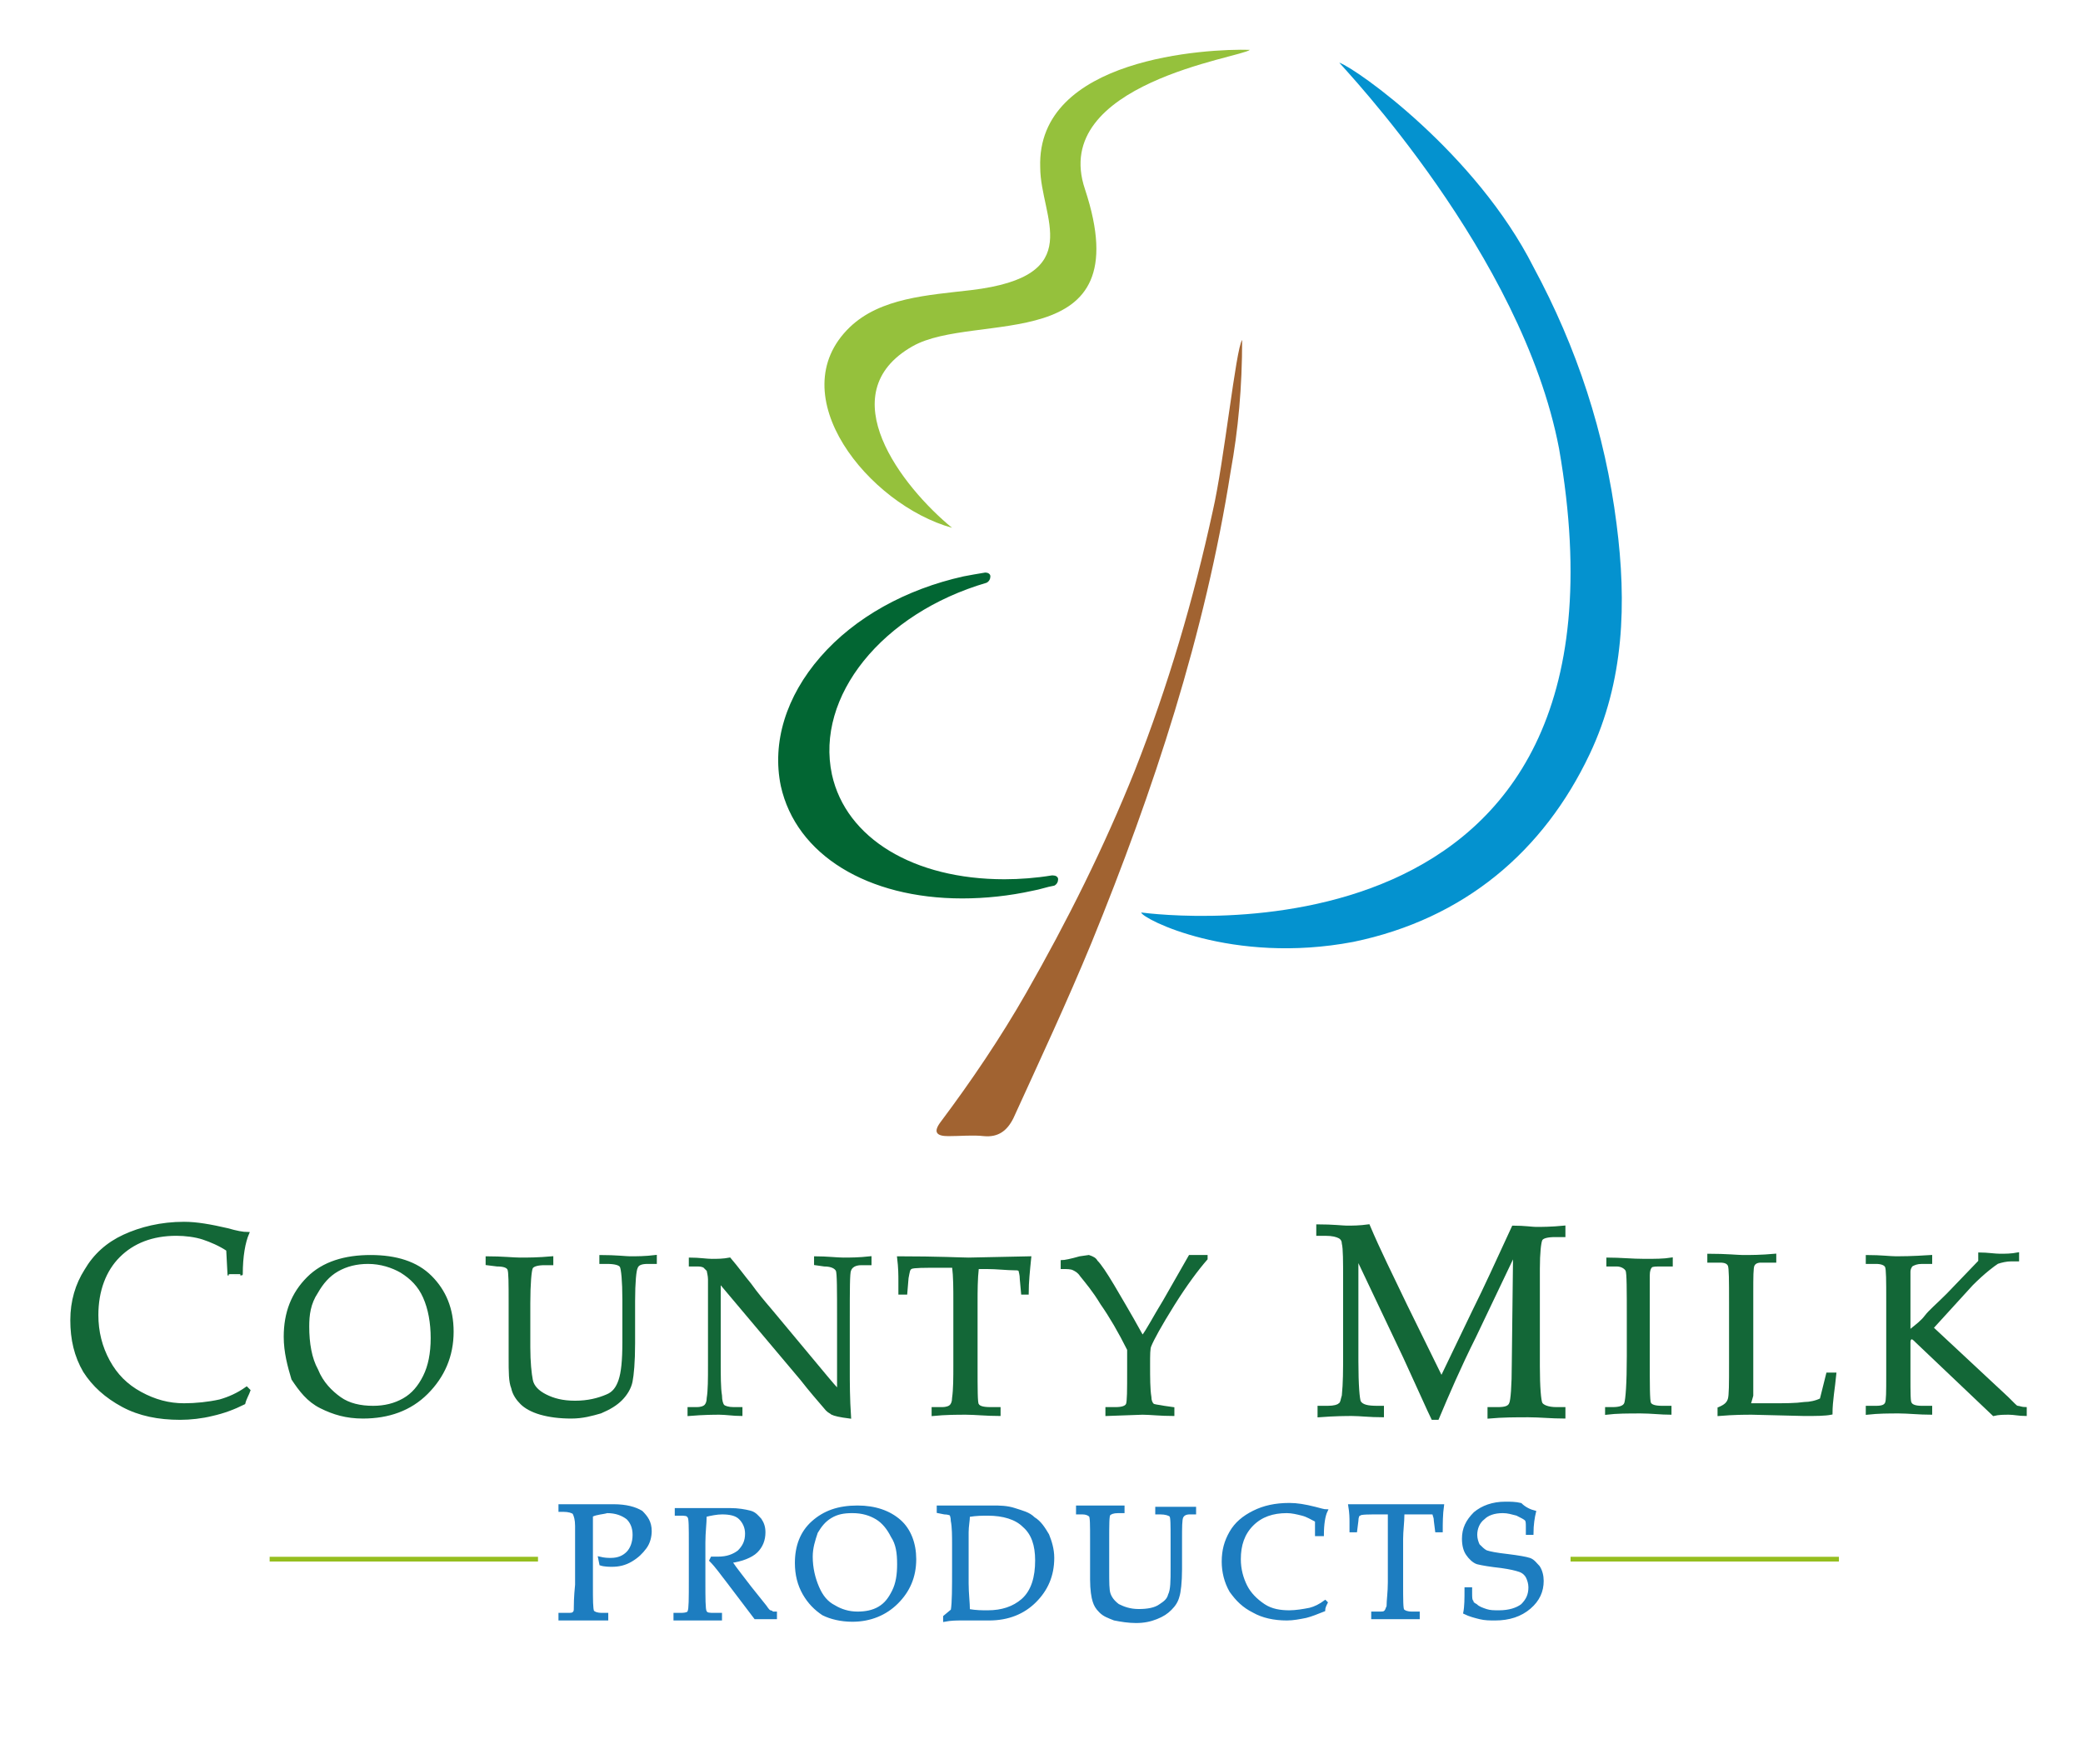
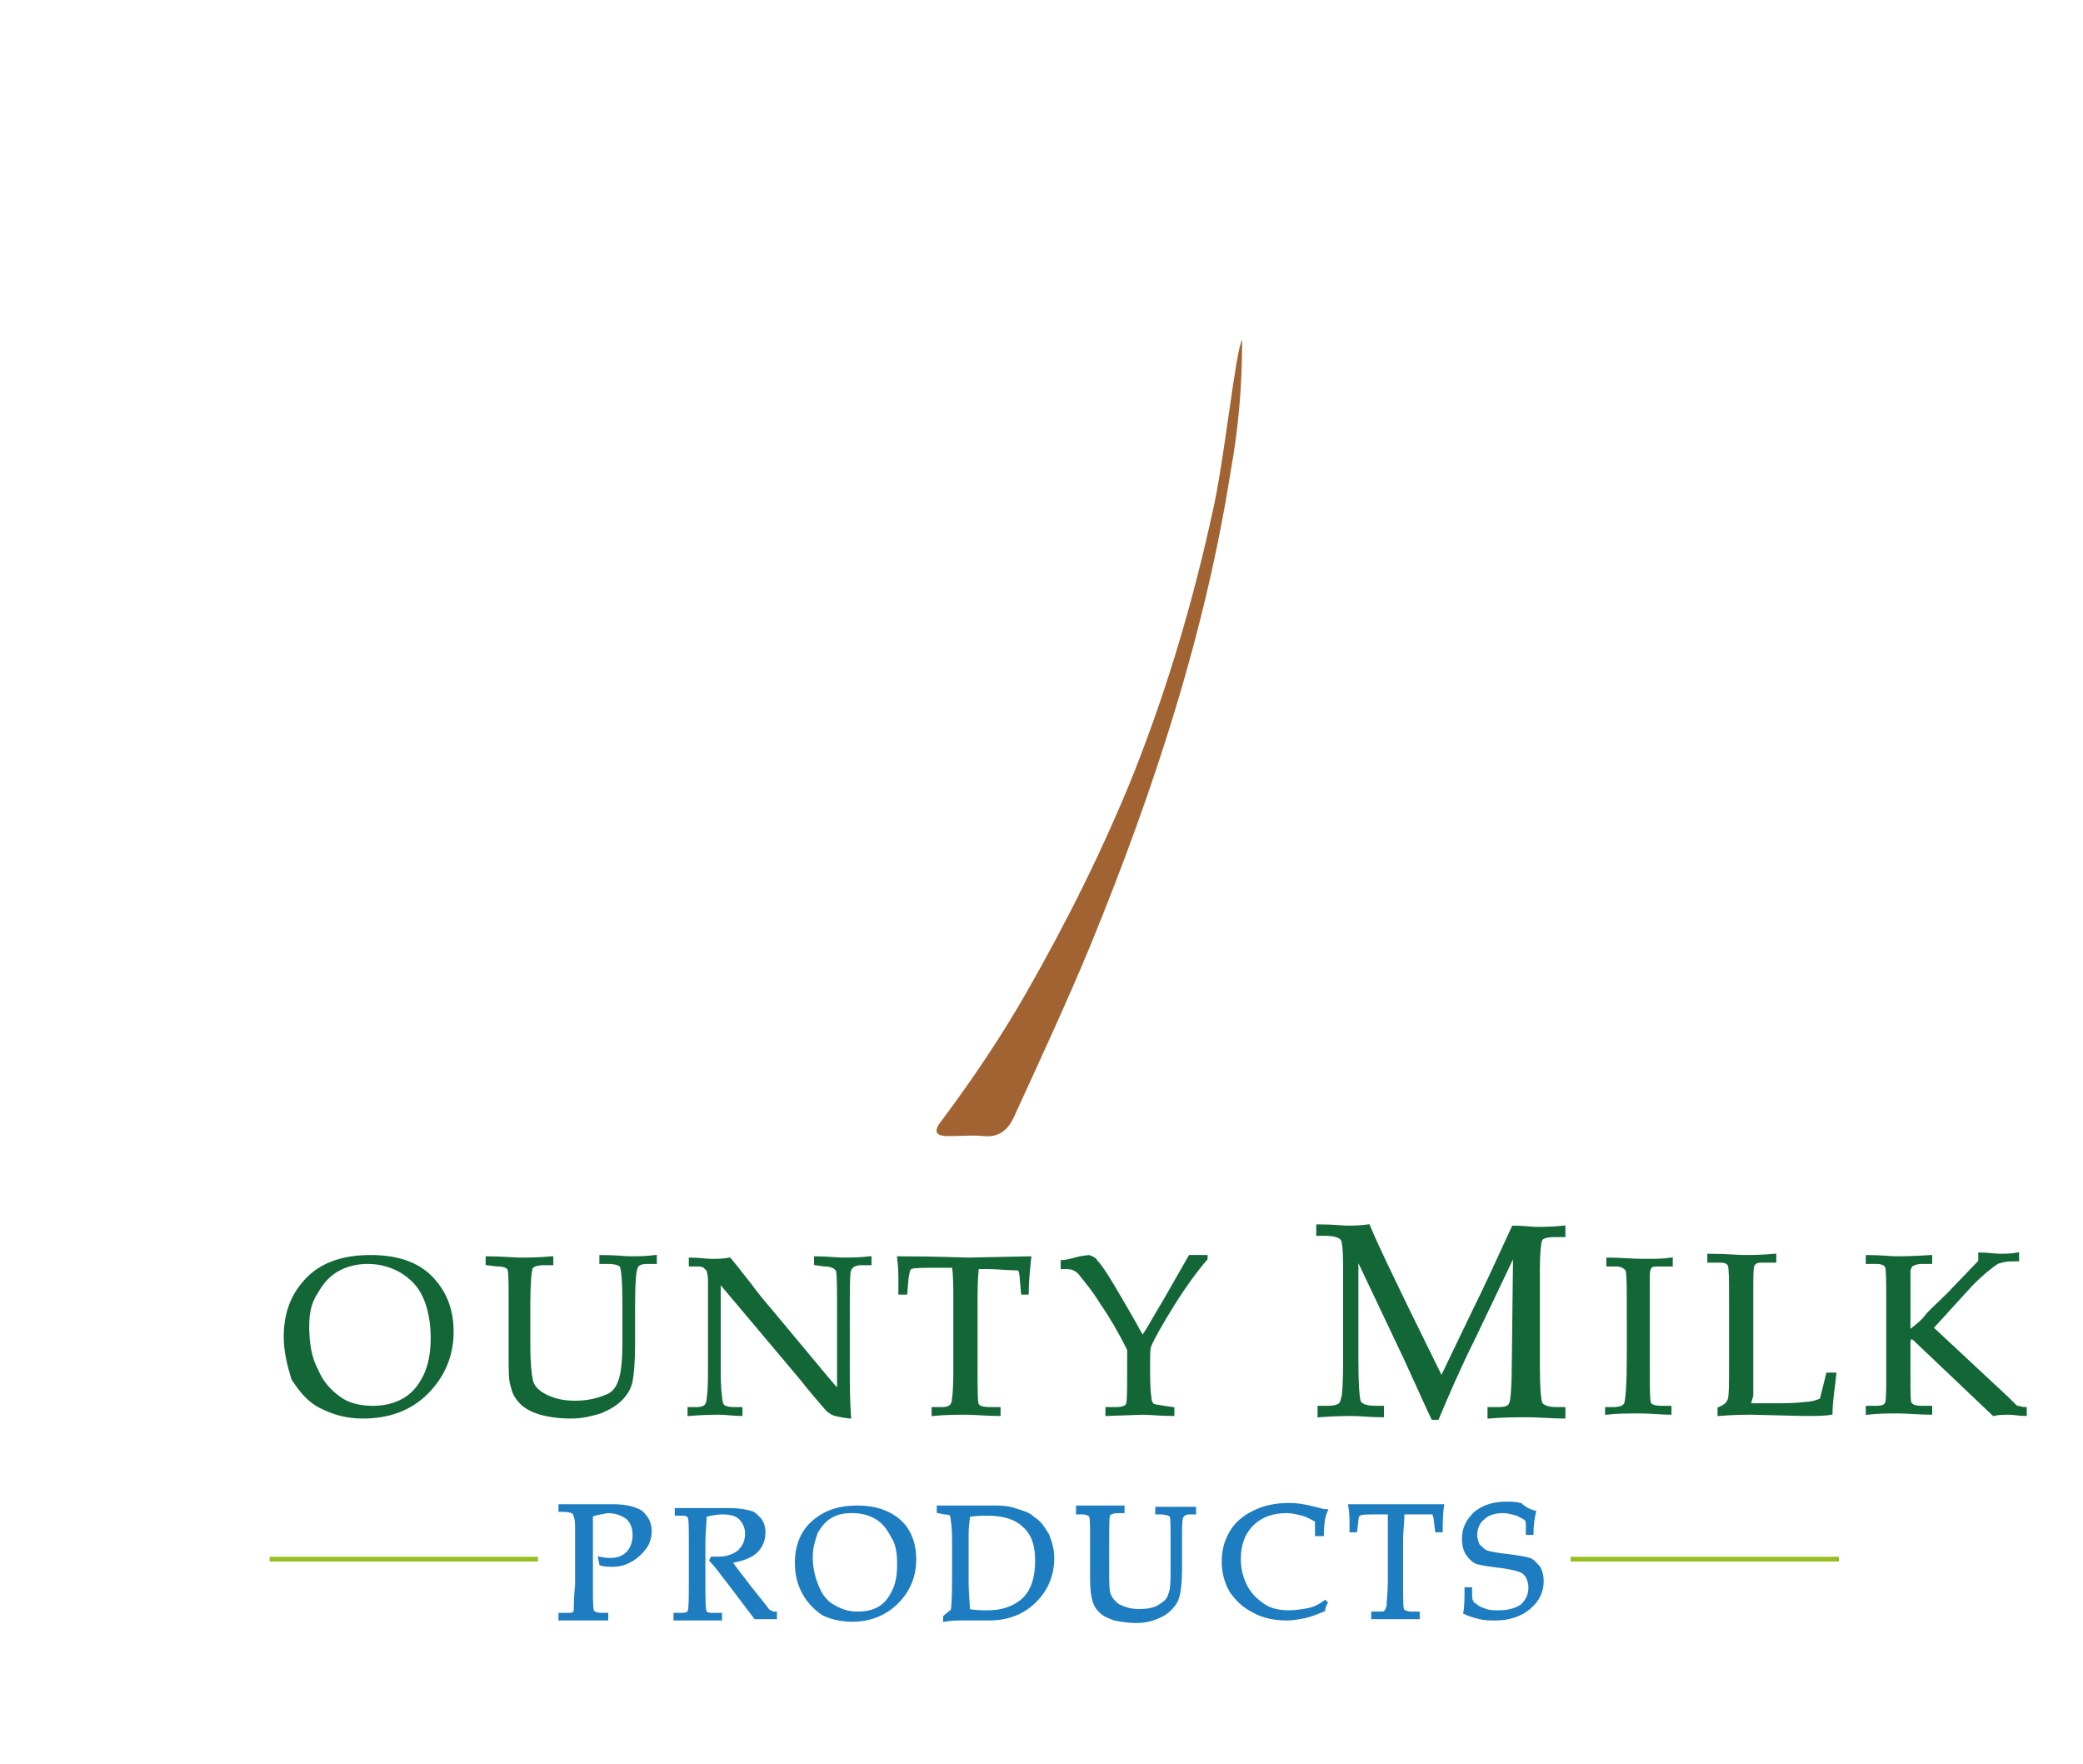
<svg xmlns="http://www.w3.org/2000/svg" version="1.1" id="Layer_1" x="0px" y="0px" viewBox="0 0 163 138" style="enable-background:new 0 0 163 138;" xml:space="preserve">
  <style type="text/css">
	.st0{fill:#136737;stroke:#136737;stroke-width:0.196;stroke-miterlimit:10;}
	.st1{fill:#1D7DC0;stroke:#1D7DC0;stroke-width:0.196;stroke-miterlimit:10;}
	.st2{fill:none;stroke:#95BE1F;stroke-width:0.371;stroke-miterlimit:10;}
	.st3{fill:#0492CF;}
	.st4{fill:#A16331;}
	.st5{fill:#026633;}
	.st6{fill:#95C13C;}
</style>
  <g>
    <g>
-       <path class="st0" d="M17.9,99.7l-0.1-1.9c-0.6-0.4-1.3-0.7-1.9-0.9s-1.4-0.3-2.1-0.3c-1.9,0-3.4,0.6-4.5,1.7s-1.7,2.7-1.7,4.6    c0,1.3,0.3,2.5,0.9,3.6c0.6,1.1,1.4,1.9,2.5,2.5s2.2,0.9,3.4,0.9c0.9,0,1.9-0.1,2.8-0.3c0.7-0.2,1.4-0.5,2.1-1l0.2,0.2    c-0.1,0.3-0.3,0.6-0.4,1c-0.8,0.4-1.6,0.7-2.5,0.9c-0.8,0.2-1.7,0.3-2.5,0.3c-1.7,0-3.2-0.3-4.5-1s-2.3-1.6-3-2.7    c-0.7-1.2-1-2.5-1-4s0.4-2.8,1.1-3.9c0.7-1.2,1.7-2.1,3-2.7s2.9-1,4.7-1c1,0,2.1,0.2,3.4,0.5c0.7,0.2,1.2,0.3,1.6,0.3    c-0.3,0.7-0.5,1.8-0.5,3.2C18.9,99.7,17.9,99.7,17.9,99.7z" />
      <path class="st0" d="M22.3,104.6c0-1.9,0.6-3.4,1.8-4.6c1.2-1.2,2.9-1.7,4.9-1.7s3.6,0.5,4.7,1.6s1.7,2.5,1.7,4.3    c0,1.9-0.7,3.5-2,4.8s-3,1.9-5,1.9c-1.3,0-2.3-0.3-3.3-0.8s-1.6-1.3-2.2-2.2C22.6,106.9,22.3,105.8,22.3,104.6z M24.1,103.8    c0,1.3,0.2,2.5,0.7,3.4c0.4,1,1.1,1.7,1.8,2.2s1.6,0.7,2.6,0.7c0.9,0,1.7-0.2,2.4-0.6s1.2-1,1.6-1.8s0.6-1.8,0.6-3    s-0.2-2.3-0.6-3.2s-1-1.5-1.8-2c-0.7-0.4-1.6-0.7-2.6-0.7c-0.9,0-1.7,0.2-2.4,0.6c-0.7,0.4-1.2,1-1.6,1.7    C24.2,102,24.1,102.9,24.1,103.8z" />
      <path class="st0" d="M38.1,98.9v-0.5c1.2,0,2.1,0.1,2.6,0.1c0.6,0,1.4,0,2.5-0.1v0.5h-0.6c-0.5,0-0.9,0.1-1,0.3    c-0.1,0.2-0.2,1.2-0.2,2.8v3.4c0,1.2,0.1,2.1,0.2,2.6c0.1,0.5,0.5,0.9,1.1,1.2s1.3,0.5,2.3,0.5s1.8-0.2,2.5-0.5    c0.5-0.2,0.8-0.6,1-1.2s0.3-1.5,0.3-3v-3.3c0-1.5-0.1-2.4-0.2-2.6c-0.1-0.2-0.5-0.3-1.1-0.3H47v-0.5c1.2,0,2,0.1,2.3,0.1    c0.5,0,1.2,0,2-0.1v0.5h-0.6c-0.5,0-0.8,0.1-0.9,0.4c-0.1,0.2-0.2,1.1-0.2,2.6v3.3c0,1.5-0.1,2.5-0.2,3c-0.1,0.5-0.4,1-0.8,1.4    s-0.9,0.7-1.6,1c-0.7,0.2-1.4,0.4-2.3,0.4c-0.9,0-1.7-0.1-2.4-0.3c-0.7-0.2-1.2-0.5-1.5-0.8s-0.6-0.7-0.7-1.2    c-0.2-0.5-0.2-1.2-0.2-2.4v-1.7V102c0-1.6,0-2.5-0.1-2.7S39.4,99,38.9,99L38.1,98.9L38.1,98.9z" />
      <path class="st0" d="M56.3,100.3v6c0,1.4,0,2.3,0.1,2.9c0,0.4,0.1,0.7,0.2,0.8s0.4,0.2,0.8,0.2H58v0.5c-0.6,0-1.2-0.1-1.7-0.1    c-0.4,0-1.2,0-2.4,0.1v-0.5h0.6c0.4,0,0.6-0.1,0.7-0.2c0.1-0.1,0.2-0.3,0.2-0.6c0.1-0.6,0.1-1.5,0.1-2.6v-4.3c0-0.8,0-1.6,0-2.4    c0-0.3-0.1-0.6-0.1-0.7c-0.1-0.1-0.2-0.2-0.3-0.3C54.9,99,54.7,99,54.5,99H54v-0.5c0.7,0,1.3,0.1,1.7,0.1s0.9,0,1.4-0.1    c0.6,0.7,1.1,1.4,1.6,2c0.5,0.7,1,1.3,1.6,2l3,3.6c1.1,1.3,1.8,2.2,2.3,2.7v-5.6c0-2.3,0-3.6-0.1-3.8c-0.1-0.2-0.4-0.4-1-0.4    l-0.7-0.1v-0.5c0.9,0,1.7,0.1,2.2,0.1s1.2,0,2.1-0.1v0.5h-0.7c-0.5,0-0.8,0.2-0.9,0.5c-0.1,0.2-0.1,1.5-0.1,3.8v3.9    c0,1.1,0,2.3,0.1,3.8c-0.8-0.1-1.2-0.2-1.4-0.3c-0.1-0.1-0.2-0.1-0.4-0.3c-0.6-0.7-1.3-1.5-2-2.4L56.3,100.3z" />
      <path class="st0" d="M76.5,99.2c-0.1,0.9-0.1,1.8-0.1,2.7v5c0,1.8,0,2.9,0.1,3c0.1,0.2,0.4,0.3,1,0.3h0.7v0.5    c-1,0-1.9-0.1-2.6-0.1s-1.6,0-2.6,0.1v-0.5h0.7c0.4,0,0.6-0.1,0.7-0.2s0.2-0.3,0.2-0.6c0.1-0.7,0.1-1.6,0.1-2.6v-5    c0-1,0-1.9-0.1-2.7h-0.9c-1.4,0-2.2,0-2.4,0.1s-0.2,0.3-0.3,0.8l-0.1,1.2h-0.5v-1c0-0.4,0-1-0.1-1.8c3.1,0,5,0.1,5.5,0.1l4.8-0.1    c-0.1,1-0.2,1.9-0.2,2.8H80l-0.1-1.1c0-0.4-0.1-0.6-0.1-0.7c-0.1-0.1-0.2-0.1-0.4-0.1c-0.6,0-1.4-0.1-2.2-0.1L76.5,99.2L76.5,99.2    z" />
      <path class="st0" d="M89.4,104.6c0.4-0.5,0.9-1.5,1.7-2.8l2-3.5h1.3v0.2c-0.7,0.8-1.6,2-2.6,3.6s-1.6,2.7-1.8,3.2    c-0.1,0.2-0.1,0.7-0.1,1.5c0,1,0,1.9,0.1,2.5c0,0.3,0.1,0.5,0.2,0.6s0.4,0.1,0.9,0.2l0.7,0.1v0.5c-1,0-1.8-0.1-2.4-0.1l-2.8,0.1    v-0.5h0.7c0.5,0,0.8-0.1,0.9-0.3s0.1-1.1,0.1-2.7c0-0.5,0-1,0-1.6c-0.7-1.4-1.4-2.6-2.1-3.6c-0.6-1-1.2-1.7-1.6-2.2    c-0.2-0.3-0.4-0.4-0.6-0.5s-0.5-0.1-0.9-0.1v-0.5c0.2,0,0.7-0.1,1.4-0.3l0.7-0.1c0.3,0.1,0.5,0.2,0.6,0.4c0.3,0.3,0.7,0.9,1.3,1.9    C87.5,101.3,88.3,102.6,89.4,104.6z" />
      <path class="st0" d="M118.5,98.1l-3.1,6.5c-1.2,2.4-2.1,4.5-2.9,6.4h-0.4c-0.3-0.6-1-2.2-2.2-4.8l-3.7-7.8v8.1    c0,1.9,0.1,3,0.2,3.2c0.2,0.3,0.6,0.4,1.4,0.4h0.4v0.7c-1,0-1.8-0.1-2.4-0.1c-0.4,0-1.3,0-2.6,0.1v-0.7h0.7c0.5,0,0.8-0.1,0.9-0.2    c0.2-0.1,0.2-0.4,0.3-0.7c0.1-1,0.1-2,0.1-3.2v-5.9c0-1.4,0-2.4-0.1-2.8c0-0.2-0.1-0.4-0.3-0.5c-0.2-0.1-0.5-0.2-1.1-0.2h-0.6    v-0.7c1.2,0,2,0.1,2.3,0.1c0.4,0,1,0,1.7-0.1c0.8,1.9,1.8,3.9,2.9,6.2l2.8,5.7l2.5-5.2c0.9-1.8,1.9-4,3.1-6.6    c0.9,0,1.5,0.1,1.8,0.1c0.4,0,1.2,0,2.2-0.1v0.7h-0.7c-0.6,0-1,0.1-1.1,0.3c-0.1,0.2-0.2,1-0.2,2.3v7.6c0,1.7,0.1,2.7,0.2,2.9    s0.5,0.4,1.2,0.4h0.6v0.7c-1,0-1.9-0.1-2.8-0.1c-1,0-2,0-3.1,0.1v-0.7h0.7c0.6,0,0.9-0.1,1-0.4c0.1-0.2,0.2-1.3,0.2-3.1    L118.5,98.1L118.5,98.1z" />
      <path class="st0" d="M125.7,110.2h0.5c0.5,0,0.9-0.1,1-0.4s0.2-1.5,0.2-3.7v-2.9c0-2.3,0-3.6-0.1-3.8c-0.1-0.2-0.4-0.4-0.8-0.4    h-0.7v-0.5c1,0,1.9,0.1,2.9,0.1c0.8,0,1.5,0,2.1-0.1V99H130c-0.4,0-0.7,0-0.8,0.1s-0.2,0.3-0.2,0.7c0,0.6,0,1.7,0,3.3v3    c0,2.3,0,3.5,0.1,3.7s0.4,0.3,1,0.3h0.6v0.5c-0.7,0-1.5-0.1-2.3-0.1c-1,0-1.9,0-2.7,0.1L125.7,110.2L125.7,110.2z" />
      <path class="st0" d="M136.9,109.9c0.6,0,1.1,0,1.7,0c1.1,0,1.9,0,2.6-0.1c0.4,0,0.9-0.1,1.3-0.3l0.5-2h0.6    c-0.1,1.1-0.3,2.1-0.3,3.1c-0.5,0.1-1.2,0.1-2.1,0.1l-4.1-0.1c-0.6,0-1.4,0-2.6,0.1v-0.5c0.5-0.2,0.7-0.4,0.8-0.7s0.1-1.2,0.1-2.8    v-4.8c0-1.7,0-2.7-0.1-2.9c-0.1-0.2-0.3-0.3-0.7-0.3h-0.9v-0.5c1.4,0,2.3,0.1,2.7,0.1c0.6,0,1.4,0,2.5-0.1v0.5h-1.1    c-0.3,0-0.5,0.1-0.6,0.3s-0.1,0.9-0.1,2.2v5.5v2.5L136.9,109.9z" />
      <path class="st0" d="M151.2,103.9l5.9,5.5l0.5,0.5c0.1,0.1,0.2,0.2,0.3,0.2s0.3,0.1,0.6,0.1v0.5c-0.5,0-0.9-0.1-1.3-0.1    c-0.4,0-0.8,0-1.2,0.1l-6-5.7c-0.2-0.2-0.3-0.3-0.4-0.3c-0.1,0-0.2,0.1-0.2,0.3v2.7c0,1.3,0,2,0.1,2.1c0.1,0.2,0.4,0.3,0.9,0.3    h0.7v0.5c-0.9,0-1.8-0.1-2.5-0.1c-0.8,0-1.6,0-2.5,0.1v-0.5h0.7c0.5,0,0.7-0.1,0.8-0.3s0.1-0.9,0.1-2.2v-5.8c0-1.6,0-2.5-0.1-2.7    s-0.4-0.3-0.8-0.3h-0.7v-0.5c1.1,0,1.8,0.1,2.3,0.1c0.3,0,1.2,0,2.7-0.1v0.5h-0.7c-0.4,0-0.6,0.1-0.8,0.2    c-0.1,0.1-0.2,0.3-0.2,0.5s0,1,0,2.3v2.3h0.1c0.5-0.4,0.9-0.7,1.2-1.1s0.9-0.9,1.7-1.7l2.5-2.6v-0.6c0.6,0,1.2,0.1,1.6,0.1    c0.4,0,0.9,0,1.4-0.1v0.5h-0.5c-0.4,0-0.8,0.1-1.1,0.2c-0.3,0.2-1,0.7-2,1.7L151.2,103.9z" />
    </g>
    <g>
      <g>
        <path class="st1" d="M46.3,118.6c0,0.6,0,1.2,0,1.9v3.5c0,1.2,0,1.9,0.1,2.1c0.1,0.1,0.3,0.2,0.7,0.2h0.4v0.4c-0.7,0-1.3,0-1.7,0     s-1,0-2,0v-0.4h0.6c0.3,0,0.4,0,0.5-0.1s0.1-0.2,0.1-0.4s0-0.8,0.1-1.8v-3.3v-1.3c0-0.5-0.1-0.8-0.2-1c-0.1-0.1-0.4-0.2-0.8-0.2     h-0.3v-0.4c0.5,0,1.2,0,1.9,0c0.5,0,1,0,1.5,0c0.4,0,0.7,0,0.8,0c1,0,1.7,0.2,2.2,0.5c0.4,0.4,0.7,0.8,0.7,1.5     c0,0.4-0.1,0.9-0.4,1.3c-0.3,0.4-0.6,0.7-1.1,1s-1,0.4-1.5,0.4c-0.2,0-0.6,0-0.9-0.1l-0.1-0.5c0.4,0.1,0.7,0.1,0.9,0.1     c0.6,0,1-0.2,1.3-0.5s0.5-0.8,0.5-1.4s-0.2-1-0.5-1.3c-0.4-0.3-0.9-0.5-1.6-0.5C47.2,118.4,46.7,118.4,46.3,118.6z" />
        <path class="st1" d="M57.2,122.2c0.4,0.6,0.9,1.2,1.5,2l1.2,1.5c0.2,0.3,0.3,0.4,0.4,0.4c0.1,0,0.1,0.1,0.2,0.1h0.2v0.4     c-0.3,0-0.6,0-0.9,0c-0.2,0-0.5,0-0.7,0l-2.2-2.9c-0.4-0.5-0.8-1.1-1.3-1.6l0.1-0.2c0.2,0,0.4,0,0.5,0c0.7,0,1.2-0.2,1.6-0.5     c0.4-0.4,0.6-0.8,0.6-1.4c0-0.5-0.2-0.9-0.5-1.2s-0.8-0.4-1.4-0.4c-0.4,0-0.9,0.1-1.3,0.2c0,0.6-0.1,1.3-0.1,2.1v3     c0,1.4,0,2.2,0.1,2.4s0.3,0.2,0.7,0.2h0.5v0.4c-0.7,0-1.2,0-1.7,0c-0.4,0-1,0-1.9,0v-0.4h0.5c0.4,0,0.6-0.1,0.6-0.2     c0.1-0.2,0.1-1,0.1-2.4v-2.9c0-1.3,0-2-0.1-2.1c-0.1-0.2-0.3-0.2-0.7-0.2h-0.3v-0.4c0.8,0,1.3,0,1.7,0c0.3,0,0.7,0,1.2,0     c0.6,0,1,0,1.3,0c0.7,0,1.2,0.1,1.6,0.2c0.4,0.1,0.6,0.4,0.8,0.6c0.2,0.3,0.3,0.6,0.3,1c0,0.6-0.2,1.1-0.6,1.5     S58,122.1,57.2,122.2z" />
        <path class="st1" d="M62.3,122.3c0-1.3,0.4-2.4,1.3-3.2c0.9-0.8,2-1.2,3.5-1.2c1.4,0,2.5,0.4,3.3,1.1s1.2,1.8,1.2,3     c0,1.4-0.5,2.5-1.4,3.4s-2.1,1.4-3.5,1.4c-0.9,0-1.7-0.2-2.3-0.5c-0.6-0.4-1.1-0.9-1.5-1.6S62.3,123.2,62.3,122.3z M63.5,121.8     c0,0.9,0.2,1.7,0.5,2.4c0.3,0.7,0.7,1.2,1.3,1.5c0.5,0.3,1.1,0.5,1.8,0.5c0.6,0,1.2-0.1,1.7-0.4s0.8-0.7,1.1-1.3s0.4-1.3,0.4-2.1     c0-0.9-0.1-1.6-0.5-2.2c-0.3-0.6-0.7-1.1-1.2-1.4s-1.1-0.5-1.9-0.5c-0.7,0-1.2,0.1-1.7,0.4s-0.8,0.7-1.1,1.2     C63.7,120.5,63.5,121.1,63.5,121.8z" />
        <path class="st1" d="M74.5,126c0.1-0.6,0.1-1.7,0.1-3.3v-1.8c0-0.7,0-1.4-0.1-1.9c0-0.3-0.1-0.5-0.1-0.5s-0.2-0.1-0.5-0.1     l-0.5-0.1v-0.4c0.7,0,1.1,0,1.4,0h1.6h1.3c0.5,0,1.1,0,1.7,0.2s1.1,0.3,1.5,0.7c0.5,0.3,0.8,0.8,1.1,1.3c0.2,0.5,0.4,1.1,0.4,1.8     c0,1.4-0.5,2.5-1.4,3.4s-2.1,1.4-3.6,1.4h-0.8c-0.7,0-1.2,0-1.4,0c-0.3,0-0.8,0-1.3,0.1v-0.3L74.5,126z M75.8,126     c0.6,0.1,1,0.1,1.5,0.1c1.1,0,2-0.3,2.7-0.9c0.8-0.7,1.1-1.8,1.1-3.1c0-1.2-0.3-2.1-1-2.7c-0.6-0.6-1.6-0.9-2.8-0.9     c-0.4,0-0.9,0-1.5,0.1c0,0.4-0.1,0.8-0.1,1.3v4C75.7,124.7,75.8,125.4,75.8,126z" />
        <path class="st1" d="M84.3,118.3v-0.4c0.8,0,1.4,0,1.8,0s1,0,1.8,0v0.4h-0.4c-0.4,0-0.6,0.1-0.7,0.2s-0.1,0.8-0.1,2v2.4     c0,0.9,0,1.5,0.1,1.8s0.3,0.6,0.7,0.9c0.4,0.2,0.9,0.4,1.6,0.4s1.3-0.1,1.7-0.4c0.3-0.2,0.6-0.4,0.7-0.8c0.2-0.4,0.2-1.1,0.2-2.1     v-2.3c0-1.1,0-1.7-0.1-1.8s-0.4-0.2-0.8-0.2h-0.3V118c0.8,0,1.4,0,1.6,0c0.4,0,0.8,0,1.4,0v0.4h-0.4c-0.3,0-0.5,0.1-0.6,0.3     c-0.1,0.2-0.1,0.8-0.1,1.8v2.3c0,1-0.1,1.8-0.2,2.1c-0.1,0.4-0.3,0.7-0.6,1c-0.3,0.3-0.6,0.5-1.1,0.7s-1,0.3-1.6,0.3     s-1.2-0.1-1.7-0.2c-0.5-0.2-0.8-0.3-1.1-0.6s-0.4-0.5-0.5-0.8s-0.2-0.9-0.2-1.7v-1.2v-1.9c0-1.2,0-1.8-0.1-1.9s-0.3-0.2-0.6-0.2     h-0.4V118.3z" />
        <path class="st1" d="M103,120.1V119c-0.4-0.2-0.7-0.4-1.1-0.5s-0.8-0.2-1.2-0.2c-1.1,0-2,0.3-2.7,1s-1,1.6-1,2.7     c0,0.8,0.2,1.5,0.5,2.1s0.8,1.1,1.4,1.5s1.3,0.5,2,0.5c0.5,0,1.1-0.1,1.6-0.2c0.4-0.1,0.8-0.3,1.2-0.6l0.1,0.1     c-0.1,0.2-0.2,0.4-0.2,0.6c-0.5,0.2-1,0.4-1.4,0.5c-0.5,0.1-1,0.2-1.5,0.2c-1,0-1.9-0.2-2.6-0.6c-0.8-0.4-1.3-0.9-1.8-1.6     c-0.4-0.7-0.6-1.5-0.6-2.3c0-0.9,0.2-1.6,0.6-2.3c0.4-0.7,1-1.2,1.8-1.6s1.7-0.6,2.8-0.6c0.6,0,1.2,0.1,2,0.3     c0.4,0.1,0.7,0.2,0.9,0.2c-0.2,0.4-0.3,1.1-0.3,1.9H103z" />
        <path class="st1" d="M109.8,118.5c0,0.6-0.1,1.3-0.1,1.9v3.5c0,1.3,0,2,0.1,2.1s0.3,0.2,0.7,0.2h0.5v0.4c-0.7,0-1.3,0-1.8,0     s-1.1,0-1.8,0v-0.4h0.5c0.3,0,0.4,0,0.5-0.1s0.1-0.2,0.2-0.4c0-0.5,0.1-1.1,0.1-1.9v-3.5c0-0.7,0-1.3,0-1.9h-0.6     c-1,0-1.6,0-1.7,0.1c-0.1,0-0.2,0.2-0.2,0.5l-0.1,0.8h-0.4v-0.7c0-0.3,0-0.7-0.1-1.3c2.2,0,3.5,0,3.9,0h3.4     c-0.1,0.7-0.1,1.4-0.1,2h-0.4l-0.1-0.8c0-0.3-0.1-0.4-0.1-0.5s-0.1-0.1-0.3-0.1c-0.4,0-1,0-1.5,0h-0.6V118.5z" />
        <path class="st1" d="M120.1,118.3c-0.1,0.4-0.2,1-0.2,1.7h-0.4v-0.5c0-0.3,0-0.5-0.1-0.6s-0.3-0.2-0.7-0.4     c-0.4-0.1-0.7-0.2-1.1-0.2c-0.7,0-1.2,0.2-1.5,0.5c-0.4,0.3-0.6,0.8-0.6,1.3c0,0.3,0.1,0.6,0.2,0.8c0.2,0.2,0.4,0.4,0.6,0.5     c0.3,0.1,0.8,0.2,1.7,0.3c0.8,0.1,1.4,0.2,1.7,0.3c0.3,0.1,0.5,0.4,0.7,0.6c0.2,0.3,0.3,0.7,0.3,1.1c0,0.8-0.3,1.5-1,2.1     s-1.6,0.9-2.7,0.9c-0.4,0-0.8,0-1.2-0.1s-0.8-0.2-1.2-0.4c0.1-0.5,0.1-1.1,0.1-1.9h0.4v0.3c0,0.4,0,0.6,0.1,0.7     c0,0.1,0.1,0.2,0.3,0.3c0.2,0.2,0.5,0.3,0.8,0.4s0.6,0.1,1,0.1c0.8,0,1.4-0.2,1.8-0.5c0.4-0.4,0.6-0.8,0.6-1.4     c0-0.3-0.1-0.6-0.2-0.8s-0.3-0.4-0.6-0.5c-0.3-0.1-0.7-0.2-1.4-0.3c-0.9-0.1-1.5-0.2-1.9-0.3c-0.3-0.1-0.6-0.4-0.8-0.7     s-0.3-0.7-0.3-1.2c0-0.8,0.3-1.4,0.9-2c0.6-0.5,1.4-0.8,2.4-0.8c0.4,0,0.8,0,1.2,0.1C119.3,118,119.7,118.2,120.1,118.3z" />
      </g>
      <line class="st2" x1="122.9" y1="122" x2="143.9" y2="122" />
      <line class="st2" x1="21.1" y1="122" x2="42.1" y2="122" />
    </g>
  </g>
  <g>
-     <path class="st3" d="M89.3,71.4c1.6,0.2,39.9,5,32.7-36.3c-2.9-15.2-16.9-29.8-17.2-30.2c1.4,0.5,10.7,7.1,15.2,16   c3.4,6.3,5.6,13,6.5,20.1c0.8,6.2,0.6,12.3-2.1,18c-3.6,7.6-9.8,12.9-18.5,14.7C96.4,75.5,89.4,71.9,89.3,71.4z" />
    <path class="st4" d="M97.2,26.6c0,3.7-0.3,7-0.9,10.3c-2,12.7-6,24.9-10.9,36.9c-1.9,4.6-4,9.1-6.1,13.7c-0.5,1-1.2,1.5-2.3,1.4   c-0.9-0.1-1.8,0-2.8,0c-0.9,0-1.2-0.3-0.6-1.1c2.4-3.2,4.7-6.6,6.7-10.1c3.2-5.6,6.1-11.4,8.5-17.4c2.6-6.6,4.6-13.4,6.1-20.3   C95.8,36.1,96.7,27.3,97.2,26.6z" />
    <g>
-       <path class="st5" d="M75.3,70.2c-7.4,0-12.9-3.4-14-8.7c-0.7-3.3,0.3-6.9,3-9.9c2.7-3,6.6-5.3,11.1-6.3c0.6-0.1,1.1-0.2,1.7-0.3    l0,0c0.1,0,0.2,0.1,0.2,0.2c0,0.1,0,0.2-0.1,0.2c-8.4,2.5-13.6,9.1-12.2,15.3c1.1,5.1,6.5,8.4,13.6,8.4c1.2,0,2.5-0.1,3.7-0.3l0,0    c0.1,0,0.2,0.1,0.2,0.2s0,0.2-0.1,0.2c-0.5,0.2-1.1,0.3-1.7,0.4C78.9,70,77.1,70.2,75.3,70.2z" />
-       <path class="st5" d="M77.1,45.2c-8.3,2.5-13.8,9.2-12.4,15.5c1.2,5.4,6.9,8.5,13.8,8.5c1.2,0,2.5-0.1,3.8-0.3    c-0.5,0.2-1.1,0.3-1.6,0.4C78.9,69.8,77,70,75.3,70c-7,0-12.6-3.1-13.8-8.5c-1.5-6.8,4.8-13.9,14-15.9    C76,45.4,76.6,45.3,77.1,45.2 M77.1,44.8L77.1,44.8c-0.6,0.1-1.2,0.2-1.7,0.3c-4.5,1-8.5,3.2-11.2,6.3c-2.7,3.1-3.8,6.7-3.1,10.1    c1.2,5.4,6.8,8.8,14.2,8.8c1.8,0,3.7-0.2,5.5-0.6c0.6-0.1,1.1-0.3,1.7-0.4c0.2-0.1,0.3-0.3,0.3-0.5s-0.2-0.3-0.4-0.3    c0,0,0,0-0.1,0c-1.2,0.2-2.5,0.3-3.7,0.3c-7.1,0-12.4-3.2-13.5-8.2c-1.3-6.1,3.9-12.6,12.1-15c0.2-0.1,0.3-0.3,0.3-0.5    C77.5,44.9,77.3,44.8,77.1,44.8L77.1,44.8z" />
-     </g>
-     <path class="st6" d="M84.9,14.8C82.1,6.5,97.2,4.5,97.8,3.9c-3.3-0.1-16.7,0.6-16.4,9.2c0,3.9,3.8,8.5-5.4,9.6   c-3.4,0.4-7.1,0.6-9.5,2.9c-5.5,5.3,1.5,13.9,8,15.7c-3.9-3.2-9.6-10.5-3.1-14.2C76.3,24.3,89.3,28.1,84.9,14.8z" />
+       </g>
  </g>
</svg>